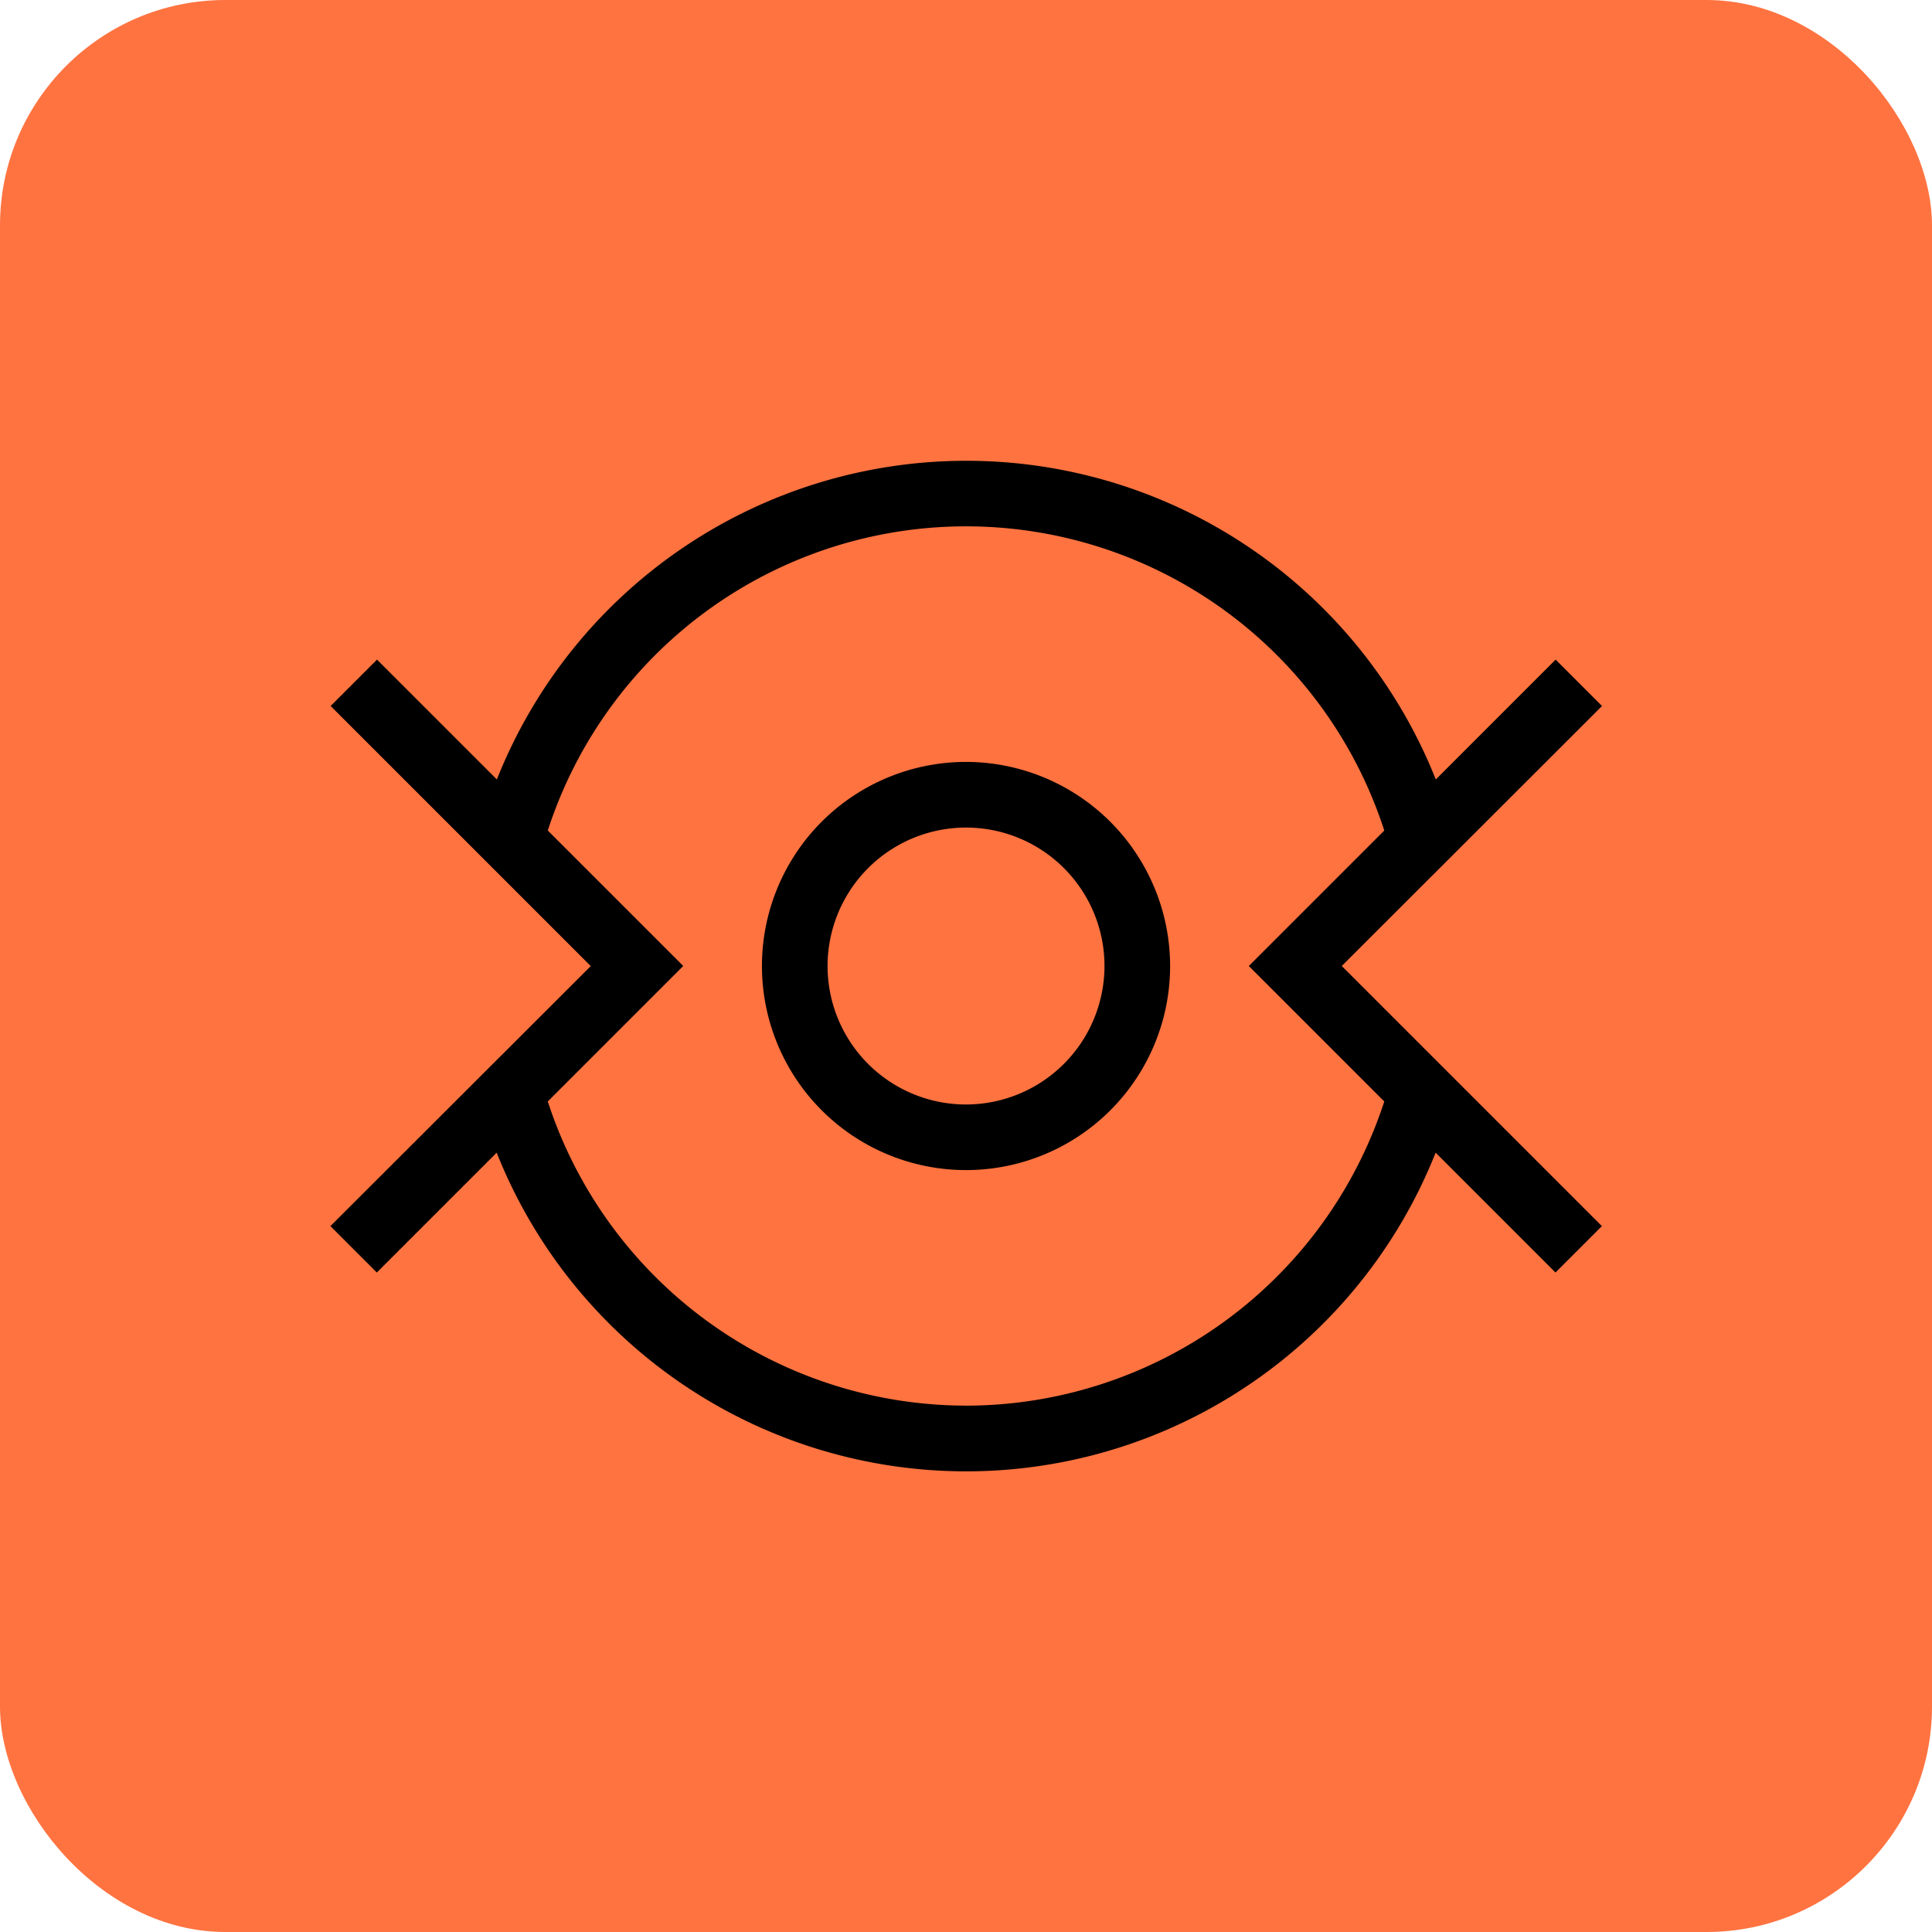
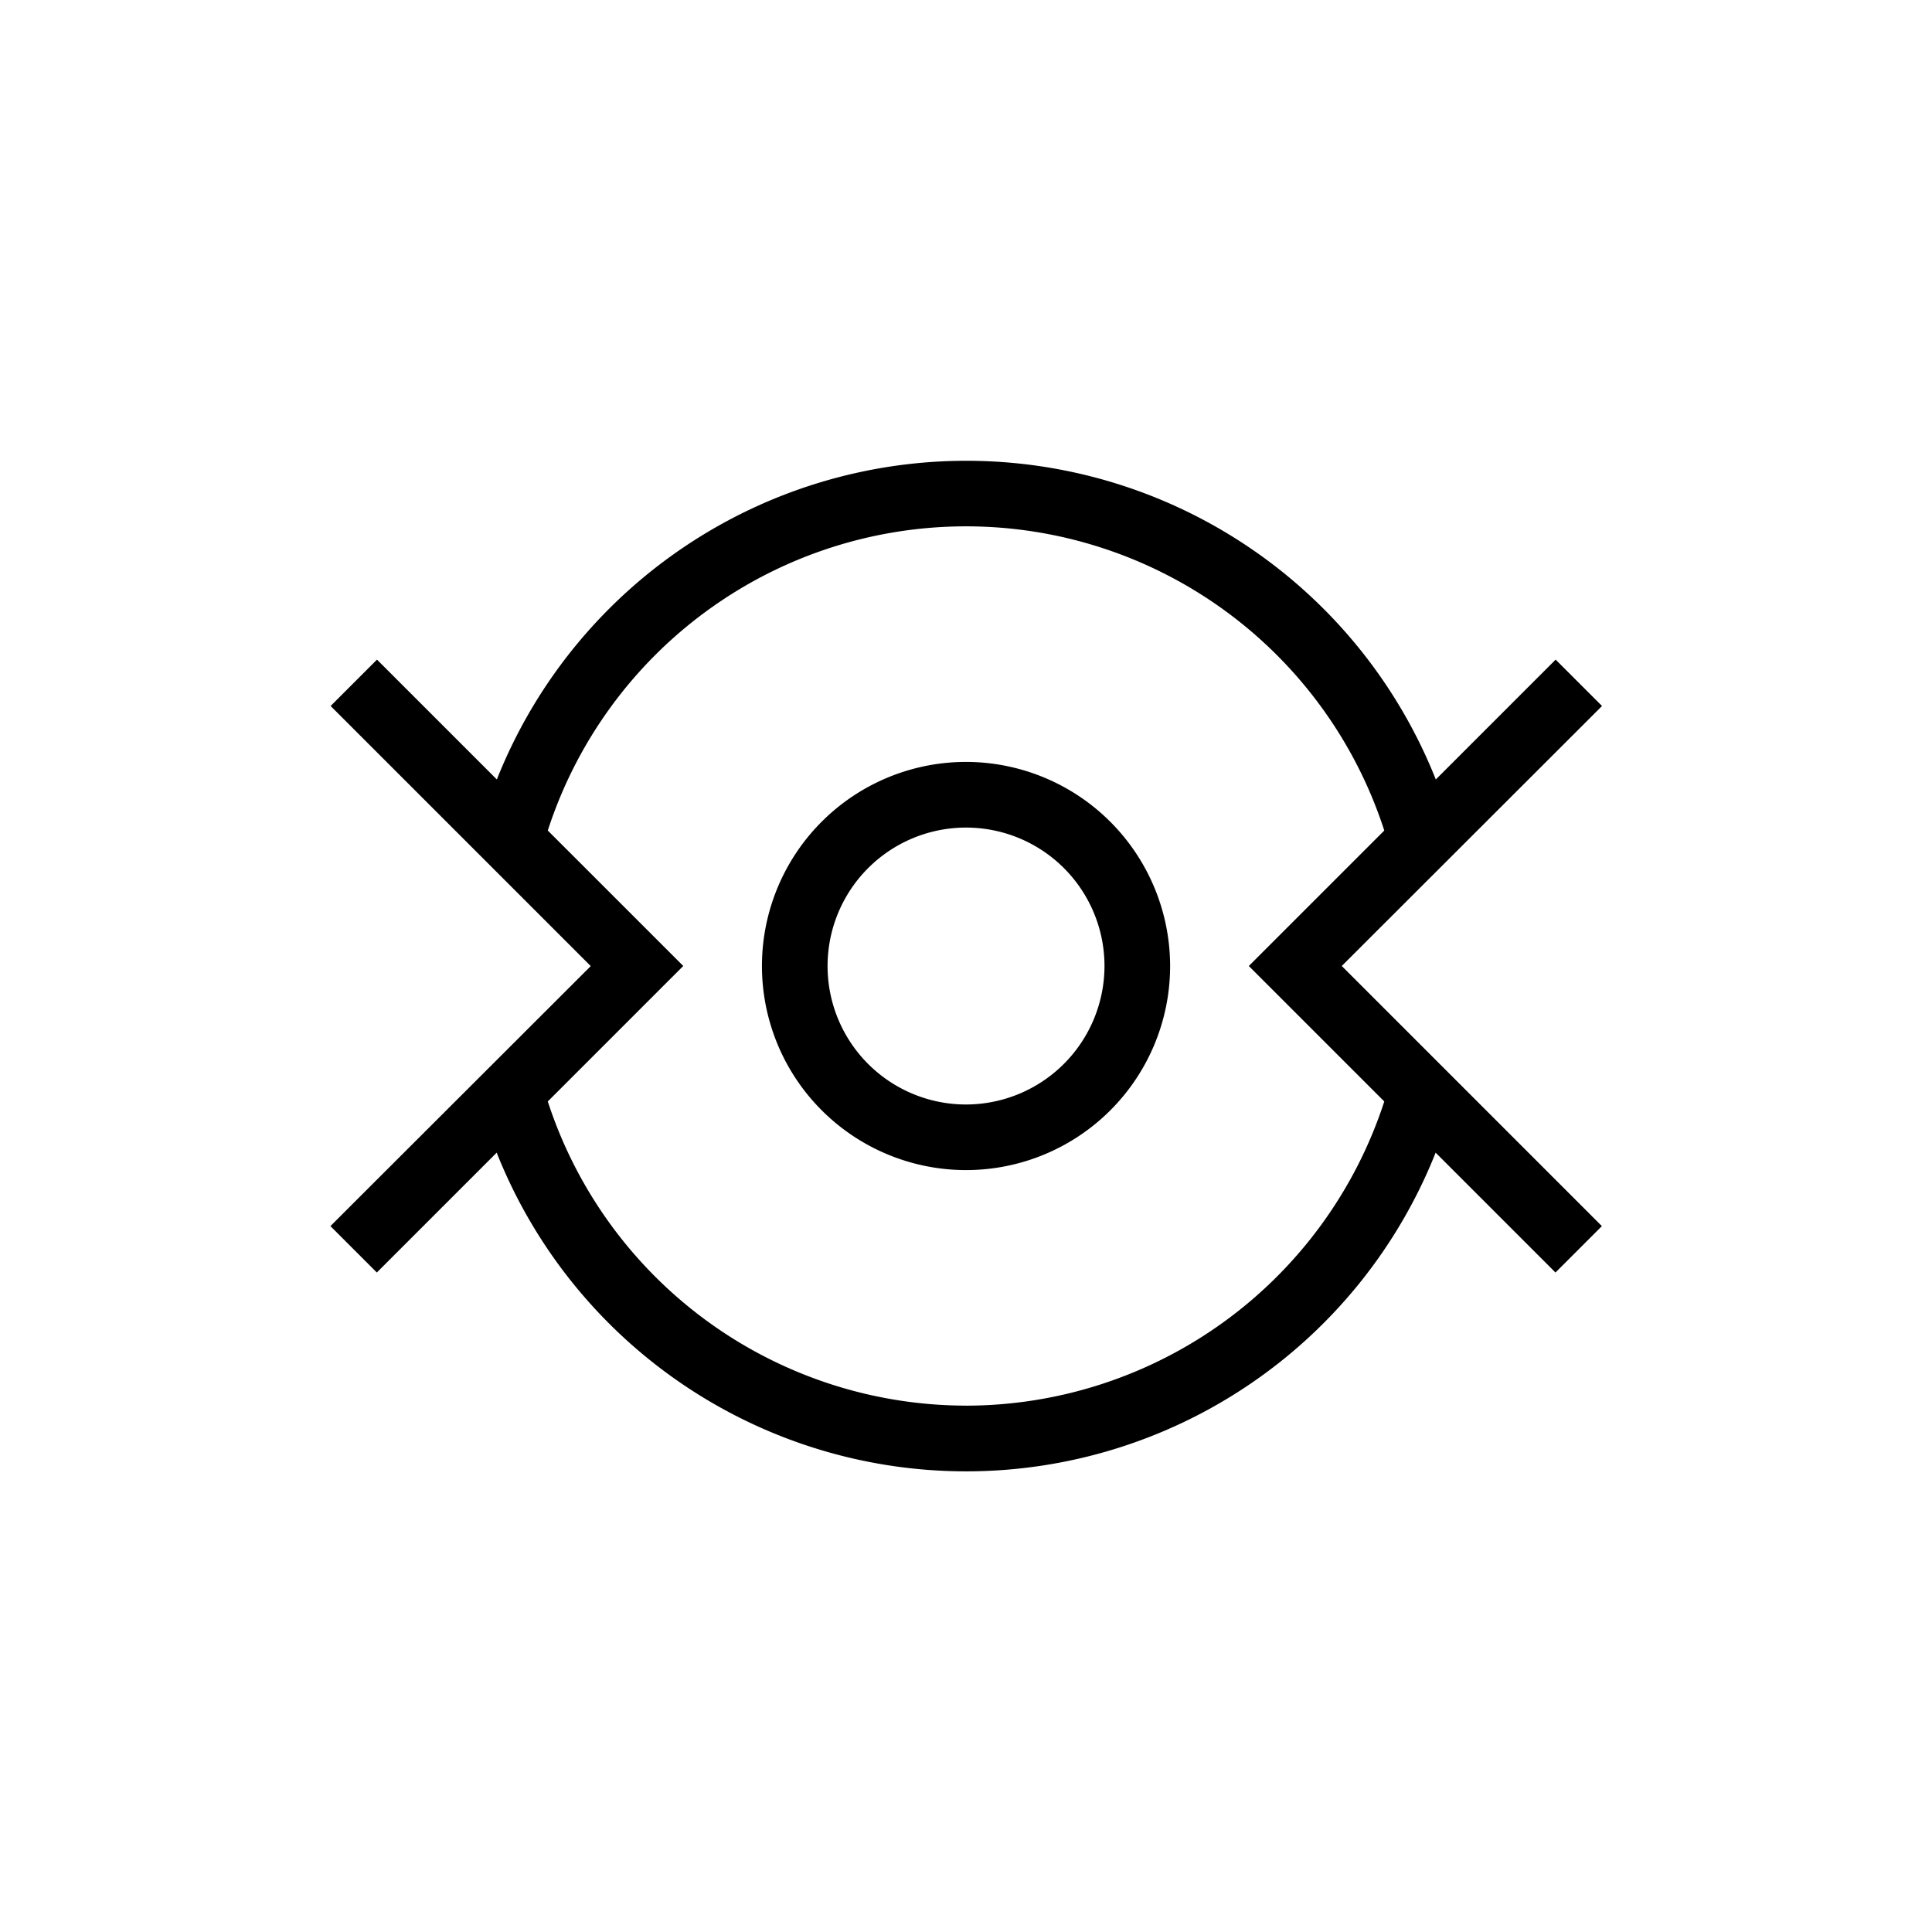
<svg xmlns="http://www.w3.org/2000/svg" id="Group_5459" data-name="Group 5459" width="60" height="60" viewBox="0 0 60 60">
-   <rect id="Rectangle_2110" data-name="Rectangle 2110" width="60" height="60" rx="7" fill="#ff7340" />
  <g id="Group_5207" data-name="Group 5207" transform="translate(10.262 14.305)">
    <path id="Path_12505" data-name="Path 12505" d="M61.518,55.18a6.338,6.338,0,1,0,6.338,6.338A6.345,6.345,0,0,0,61.518,55.18Zm0,10.639a4.3,4.3,0,1,1,4.3-4.3A4.306,4.306,0,0,1,61.518,65.819Z" transform="translate(-41.779 -45.823)" />
    <path id="Path_12506" data-name="Path 12506" d="M55.337,49.055,62.7,41.7l.72-.72-.72-.72h0l-.72-.72-3.722,3.722a15.688,15.688,0,0,0-29.16,0l-3.722-3.722-.72.72h0l-.72.72.72.72,7.358,7.358L24.65,56.413l-.72.72,1.441,1.441,3.722-3.722a15.688,15.688,0,0,0,29.16,0l3.722,3.722,1.441-1.441-.72-.72-7.358-7.358ZM43.668,62.708A13.676,13.676,0,0,1,30.68,53.261l4.207-4.207L30.68,44.848a13.653,13.653,0,0,1,25.978,0l-4.207,4.207,4.207,4.207a13.676,13.676,0,0,1-12.989,9.447Z" transform="translate(-23.93 -33.36)" />
  </g>
</svg>